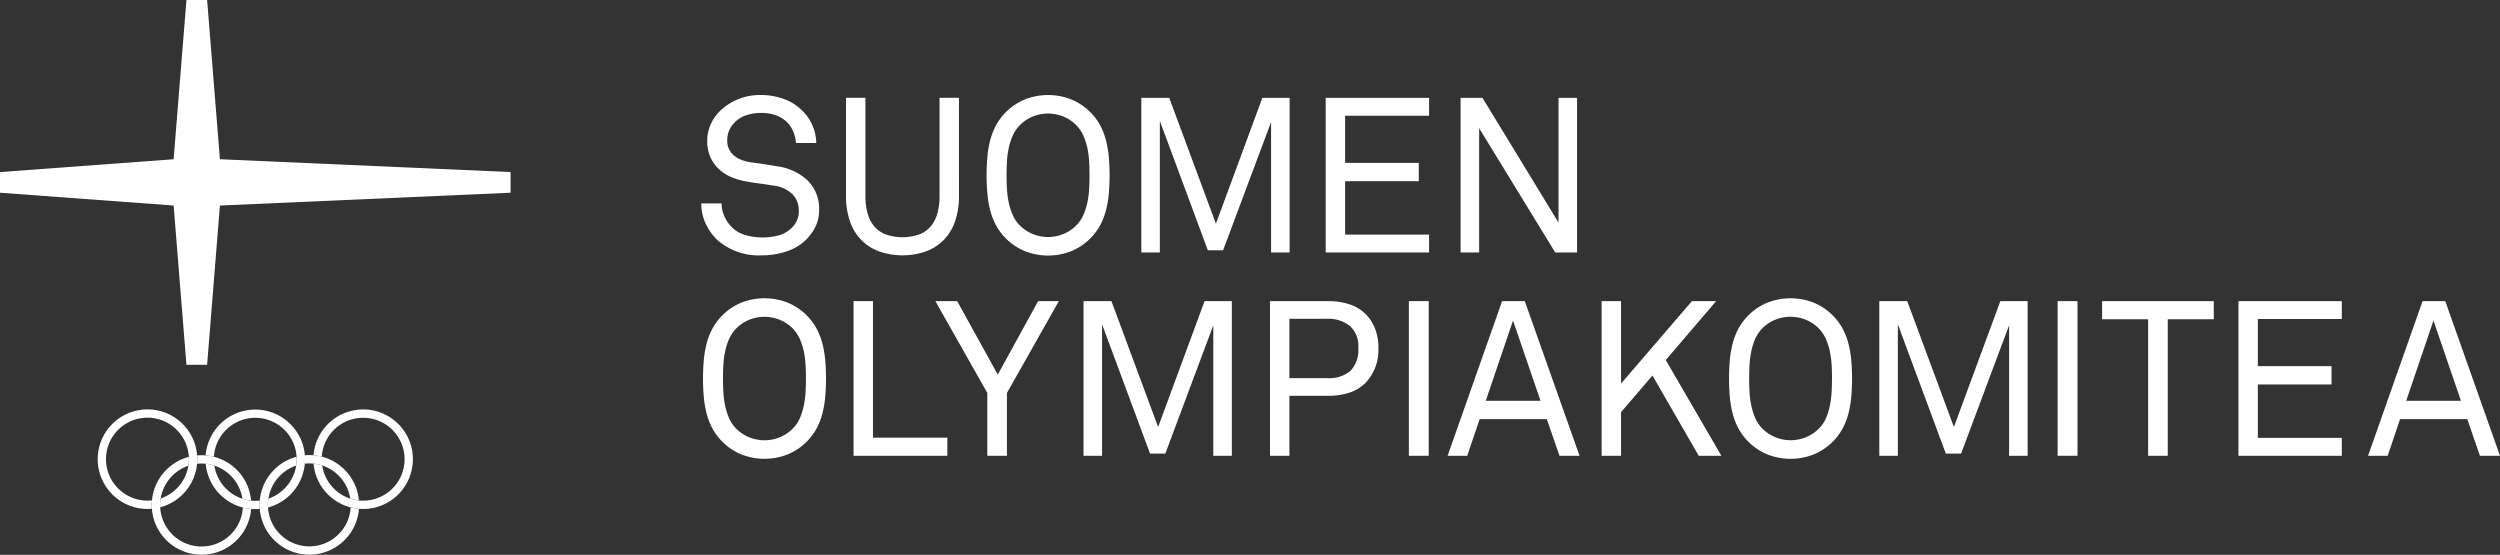
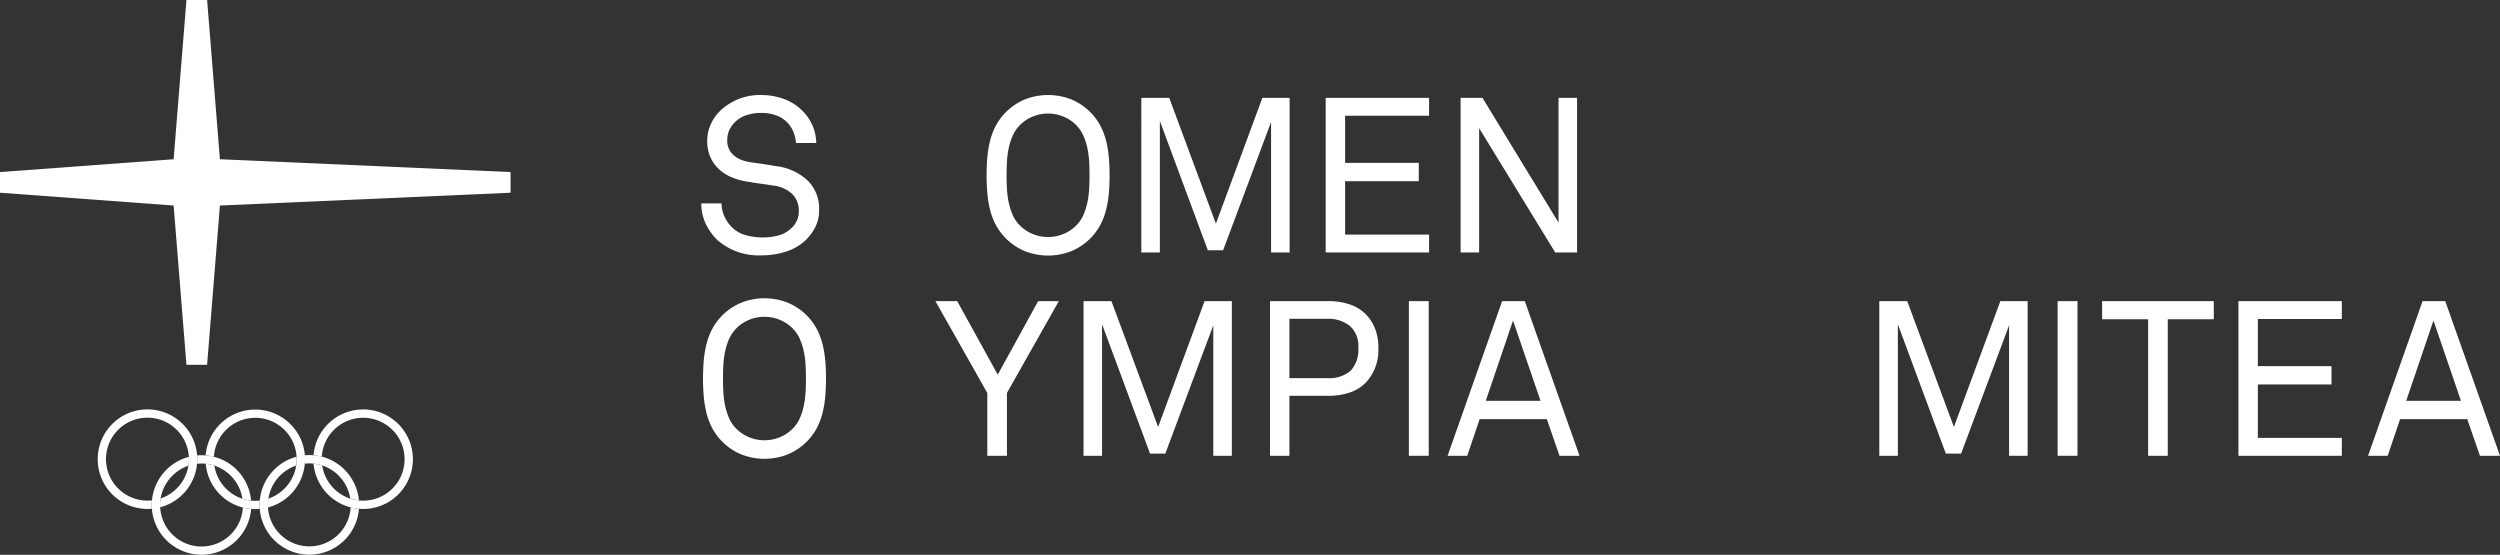
<svg xmlns="http://www.w3.org/2000/svg" width="288.401" height="64" viewBox="0 0 288.401 64">
  <rect x="0" y="0" width="288.401" height="64" fill="#333333" stroke="none" />
  <g fill="#fff">
    <path data-name="Path 5" d="M94.488 24.221a4.234 4.234 0 01-.428 1.963 5.919 5.919 0 01-1.082 1.484 5.783 5.783 0 01-2.277 1.346 8.876 8.876 0 01-2.78.441 7.259 7.259 0 01-5.107-1.711 6.405 6.405 0 01-1.384-1.9 5.4 5.4 0 01-.528-2.378h2.34a3.559 3.559 0 00.352 1.547 4.268 4.268 0 00.906 1.271 3.577 3.577 0 001.535.843 6.884 6.884 0 001.887.264 7.217 7.217 0 001.875-.227 3.282 3.282 0 001.447-.805 2.554 2.554 0 00.905-2.088 2.652 2.652 0 00-.7-1.837 3.8 3.8 0 00-2.29-1.031q-.731-.126-1.409-.213t-1.409-.214a8.186 8.186 0 01-1.874-.5 4.948 4.948 0 01-1.51-.944 4.243 4.243 0 01-1.007-1.409 4.559 4.559 0 01-.365-1.874A4.627 4.627 0 0182 14.324a4.952 4.952 0 011.145-1.6 6.6 6.6 0 014.68-1.761 7.6 7.6 0 012.529.428 5.679 5.679 0 012.1 1.284 5.34 5.34 0 011.711 3.824h-2.34a4.266 4.266 0 00-.277-1.232 3.352 3.352 0 00-.6-1.007 3.414 3.414 0 00-1.3-.906 4.827 4.827 0 00-1.849-.327 5.291 5.291 0 00-1.774.289 3.311 3.311 0 00-1.4.944 3.064 3.064 0 00-.541.868 2.846 2.846 0 00-.188 1.07 2.174 2.174 0 00.83 1.787 3.045 3.045 0 00.855.478 4.936 4.936 0 00.981.252q.754.1 1.5.213t1.472.24a6.4 6.4 0 013.6 1.622 4.526 4.526 0 011.359 3.435" />
-     <path data-name="Path 6" d="M110.629 22.586a8.827 8.827 0 01-.453 2.944 5.731 5.731 0 01-1.308 2.151 5.656 5.656 0 01-2.05 1.321 8.3 8.3 0 01-5.41 0 5.65 5.65 0 01-2.05-1.321 5.731 5.731 0 01-1.308-2.151 8.827 8.827 0 01-.453-2.944v-11.3h2.239v11.347a7.358 7.358 0 00.24 1.937 3.975 3.975 0 00.742 1.5 3.3 3.3 0 001.321.957 5.915 5.915 0 003.95 0 3.3 3.3 0 001.317-.96 3.987 3.987 0 00.742-1.5 7.389 7.389 0 00.239-1.937V11.286h2.239z" />
    <path data-name="Path 7" d="M125.688 20.221q0-.7-.038-1.484a10.718 10.718 0 00-.188-1.547 7.355 7.355 0 00-.453-1.472 4.319 4.319 0 00-.856-1.284 4.456 4.456 0 00-1.5-.994 4.675 4.675 0 00-3.5 0 4.459 4.459 0 00-1.5.994 4.3 4.3 0 00-.855 1.284 7.352 7.352 0 00-.453 1.472 10.612 10.612 0 00-.188 1.547q-.038.779-.038 1.484t.038 1.484a10.61 10.61 0 00.188 1.548 7.63 7.63 0 00.453 1.484 3.942 3.942 0 00.855 1.271 4.448 4.448 0 001.5.994 4.666 4.666 0 003.5 0 4.445 4.445 0 001.5-.994 3.957 3.957 0 00.856-1.271 7.634 7.634 0 00.453-1.484 10.715 10.715 0 00.188-1.548q.038-.779.038-1.484m2.315 0q0 1.057-.088 2.075a11.972 11.972 0 01-.327 1.95 7.821 7.821 0 01-.692 1.774 6.747 6.747 0 01-3.384 2.982 7.328 7.328 0 01-5.208 0 6.747 6.747 0 01-3.384-2.982 7.858 7.858 0 01-.693-1.774 11.973 11.973 0 01-.326-1.95q-.089-1.018-.088-2.075t.088-2.075a11.987 11.987 0 01.326-1.95 7.885 7.885 0 01.693-1.774 6.747 6.747 0 013.384-2.982 7.338 7.338 0 015.208 0 6.747 6.747 0 013.384 2.982 7.847 7.847 0 01.692 1.774 11.985 11.985 0 01.327 1.95q.088 1.019.088 2.075" />
    <path data-name="Path 8" d="M146.632 29.125V14.079l-5.535 14.794h-1.761l-5.535-14.92v15.172h-2.138V11.287h3.22l5.385 14.518 5.358-14.518h3.145v17.838z" />
    <path data-name="Path 9" d="M152.933 29.125V11.287h11.926v2.063h-9.686v5.437h8.5v2.114h-8.5v6.164h9.686v2.063z" />
    <path data-name="Path 10" d="M179.41 29.125l-8.776-14.338v14.338h-2.139V11.287h2.522l8.775 14.392V11.287h2.139v17.838z" />
    <path data-name="Path 11" d="M92.974 43.668q0-.7-.038-1.484a10.716 10.716 0 00-.188-1.547 7.375 7.375 0 00-.453-1.473 4.324 4.324 0 00-.856-1.283 4.456 4.456 0 00-1.5-.994 4.675 4.675 0 00-3.5 0 4.449 4.449 0 00-1.5.994 4.3 4.3 0 00-.856 1.283 7.374 7.374 0 00-.453 1.473 10.616 10.616 0 00-.188 1.547q-.038.78-.038 1.484t.038 1.484a10.614 10.614 0 00.188 1.548 7.63 7.63 0 00.453 1.484 3.933 3.933 0 00.856 1.271 4.439 4.439 0 001.5.994 4.666 4.666 0 003.5 0 4.446 4.446 0 001.5-.994 3.956 3.956 0 00.856-1.271 7.631 7.631 0 00.453-1.484 10.713 10.713 0 00.188-1.548q.038-.779.038-1.484m2.315 0q0 1.057-.088 2.075a11.977 11.977 0 01-.327 1.95 7.82 7.82 0 01-.692 1.774 6.747 6.747 0 01-3.384 2.982 7.328 7.328 0 01-5.208 0 6.747 6.747 0 01-3.384-2.982 7.859 7.859 0 01-.693-1.774 11.975 11.975 0 01-.326-1.95q-.089-1.018-.088-2.075t.088-2.075a11.988 11.988 0 01.326-1.95 7.886 7.886 0 01.693-1.774 6.747 6.747 0 013.384-2.982 7.328 7.328 0 015.208 0 6.747 6.747 0 013.384 2.982 7.847 7.847 0 01.692 1.774 11.99 11.99 0 01.327 1.95q.089 1.019.088 2.075" />
-     <path data-name="Path 12" d="M98.466 52.578V34.739h2.24V50.49h8.579v2.089z" />
    <path data-name="Path 13" d="M116.16 45.332v7.246h-2.264v-7.246l-5.988-10.593h2.515l4.68 8.479 4.655-8.479h2.39z" />
    <path data-name="Path 14" d="M139.966 52.578V37.533l-5.535 14.794h-1.761l-5.536-14.917v15.168h-2.138V34.739h3.22l5.385 14.518 5.359-14.518h3.145v17.839z" />
    <path data-name="Path 15" d="M156.697 40.124a3.1 3.1 0 00-.981-2.529 4 4 0 00-2.642-.818h-4.328v6.844h4.353a3.812 3.812 0 002.7-.843 3.5 3.5 0 00.893-2.654m2.315 0a5.471 5.471 0 01-1.484 4.05 4.7 4.7 0 01-1.811 1.107 7.8 7.8 0 01-2.566.378h-4.4v6.919h-2.238V34.739h6.617a7.7 7.7 0 012.692.415 4.766 4.766 0 011.837 1.2 4.949 4.949 0 011.006 1.648 6.055 6.055 0 01.352 2.126" />
    <path data-name="Rectangle 1" d="M162.528 34.739h2.29v17.839h-2.29z" />
    <path data-name="Path 16" d="M174.544 36.979l-3.145 9.259h6.315zm5.359 15.6l-1.46-4.227h-7.75l-1.434 4.227h-2.265l6.29-17.839h2.617l6.315 17.839z" />
-     <path data-name="Path 17" d="M195.966 52.578l-5.339-9.259-3.623 4.228v5.032h-2.239v-17.84h2.239v9.511l8.177-9.511h2.793l-5.812 6.794 6.416 11.045z" />
-     <path data-name="Path 18" d="M211.342 43.668q0-.7-.038-1.484a10.62 10.62 0 00-.193-1.552 7.371 7.371 0 00-.452-1.473 4.324 4.324 0 00-.856-1.283 4.459 4.459 0 00-1.5-.994 4.673 4.673 0 00-3.5 0 4.459 4.459 0 00-1.5.994 4.307 4.307 0 00-.855 1.283 7.321 7.321 0 00-.437 1.473 10.7 10.7 0 00-.189 1.547q-.037.78-.038 1.484t.038 1.484a10.7 10.7 0 00.189 1.548 7.575 7.575 0 00.453 1.484 3.942 3.942 0 00.855 1.271 4.449 4.449 0 001.5.994 4.664 4.664 0 003.5 0 4.448 4.448 0 001.5-.994 3.956 3.956 0 00.856-1.271 7.627 7.627 0 00.436-1.478 10.617 10.617 0 00.189-1.548q.037-.779.038-1.484m2.315 0q0 1.057-.088 2.075a12.055 12.055 0 01-.327 1.95 7.889 7.889 0 01-.692 1.774 6.746 6.746 0 01-3.385 2.982 7.326 7.326 0 01-5.208 0 6.745 6.745 0 01-3.385-2.982 7.858 7.858 0 01-.692-1.774 11.988 11.988 0 01-.327-1.95q-.089-1.018-.088-2.075t.088-2.075a12 12 0 01.327-1.95 7.884 7.884 0 01.692-1.774 6.745 6.745 0 013.385-2.982 7.326 7.326 0 015.208 0 6.746 6.746 0 013.385 2.982 7.916 7.916 0 01.692 1.774 12.068 12.068 0 01.327 1.95q.088 1.019.088 2.075" />
    <path data-name="Path 19" d="M231.769 52.578V37.533l-5.535 14.794h-1.762l-5.535-14.917v15.168h-2.139V34.739h3.22l5.385 14.518 5.359-14.518h3.145v17.839z" />
    <path data-name="Rectangle 2" d="M237.37 34.739h2.29v17.839h-2.29z" />
    <path data-name="Path 20" d="M250.074 36.828v15.751h-2.264V36.828h-5.309V34.74h12.882v2.089z" />
    <path data-name="Path 21" d="M258.227 52.578V34.739h11.926v2.063h-9.687v5.435h8.5v2.114h-8.5v6.164h9.687v2.063z" />
    <path data-name="Path 22" d="M280.726 36.979l-3.145 9.259h6.315zm5.359 15.6l-1.46-4.227h-7.75l-1.431 4.226h-2.265l6.29-17.839h2.617l6.315 17.839z" />
    <path data-name="Path 23" d="M22.739 52.535a5.742 5.742 0 10-5.726 6.177c.171 0 .341-.011.507-.025a6.872 6.872 0 01-.017-.433 5.172 5.172 0 01.027-.532 4.907 4.907 0 01-.516.027 4.782 4.782 0 114.77-5.051c0 .091.012.179.012.27a4.66 4.66 0 01-.065.75 4.784 4.784 0 01-3.2 3.783 4.679 4.679 0 00-.066.753c0 .091.009.179.015.267a5.744 5.744 0 004.253-5.022 6.23 6.23 0 00.025-.531c0-.148-.007-.291-.016-.433" />
    <path data-name="Path 24" d="M28.017 58.548a4.776 4.776 0 01-9.537-.023c-.006-.088-.015-.176-.015-.268a4.843 4.843 0 013.267-4.535 4.508 4.508 0 00.067-.75c0-.091-.009-.179-.013-.27a5.749 5.749 0 00-4.254 5.024 5.158 5.158 0 00-.027.531c0 .148.009.291.017.433a5.742 5.742 0 0011.449.019 5.8 5.8 0 01-.955-.161m-5.284-5.045a6.23 6.23 0 00.025-.531c0-.148-.007-.291-.016-.433.166-.014.334-.024.505-.024s.321.009.478.022a5.722 5.722 0 015.242 5.208 4.763 4.763 0 01-1-.211 4.788 4.788 0 00-3.243-3.824 4.638 4.638 0 00-1-.211 4.275 4.275 0 00-.484-.025 4.806 4.806 0 00-.514.028" />
    <path data-name="Path 25" d="M35.169 52.523a5.742 5.742 0 00-11.447.014 5.631 5.631 0 01.956.158 4.777 4.777 0 019.537-.007c0 .1.015.2.015.3a4.844 4.844 0 01-3.265 4.535 4.537 4.537 0 00-.062.719c0 .1.009.2.015.3a5.745 5.745 0 004.246-5.053 5.15 5.15 0 00.005-.964m-5.2 5.218c-.014.166-.023.331-.023.5s.009.311.021.464a5.486 5.486 0 01-.994.005 5.9 5.9 0 01-.956-.161 5.741 5.741 0 01-4.286-5.048 4.61 4.61 0 011 .211 4.783 4.783 0 004.239 4.035 4.907 4.907 0 001-.005" />
    <path data-name="Path 26" d="M40.453 58.534a4.776 4.776 0 01-9.535.006c-.006-.1-.014-.2-.014-.3a4.551 4.551 0 01.063-.717 4.776 4.776 0 013.2-3.813 4.841 4.841 0 00.061-.72c0-.1-.011-.2-.016-.3a5.75 5.75 0 00-4.245 5.051 5.508 5.508 0 00-.002.965 5.741 5.741 0 0011.446-.012 5.754 5.754 0 01-.956-.158m-5.288-5.049a5.49 5.49 0 00.004-.965 5.542 5.542 0 01.995-.003 5.646 5.646 0 01.956.158 5.749 5.749 0 014.283 5.051 4.748 4.748 0 01-1-.21 4.784 4.784 0 00-3.238-3.824 4.733 4.733 0 00-1-.211 4.836 4.836 0 00-.483-.024 4.952 4.952 0 00-.521.027" />
    <path data-name="Path 27" d="M41.891 47.235a5.742 5.742 0 00-5.723 5.291 5.581 5.581 0 01.955.16 4.78 4.78 0 114.768 5.069 4.679 4.679 0 01-.485-.025 4.765 4.765 0 01-4.236-4.035 4.743 4.743 0 00-1-.212 5.743 5.743 0 004.283 5.052 5.6 5.6 0 00.957.158c.156.012.316.023.478.023a5.743 5.743 0 000-11.486" />
    <path data-name="Path 28" d="M21.509 0L20.03 18.37 0 19.849v2.383l20.03 1.478 1.478 18.37h2.384l1.478-18.37 33.53-1.478v-2.383L25.37 18.37 23.893 0z" />
  </g>
</svg>